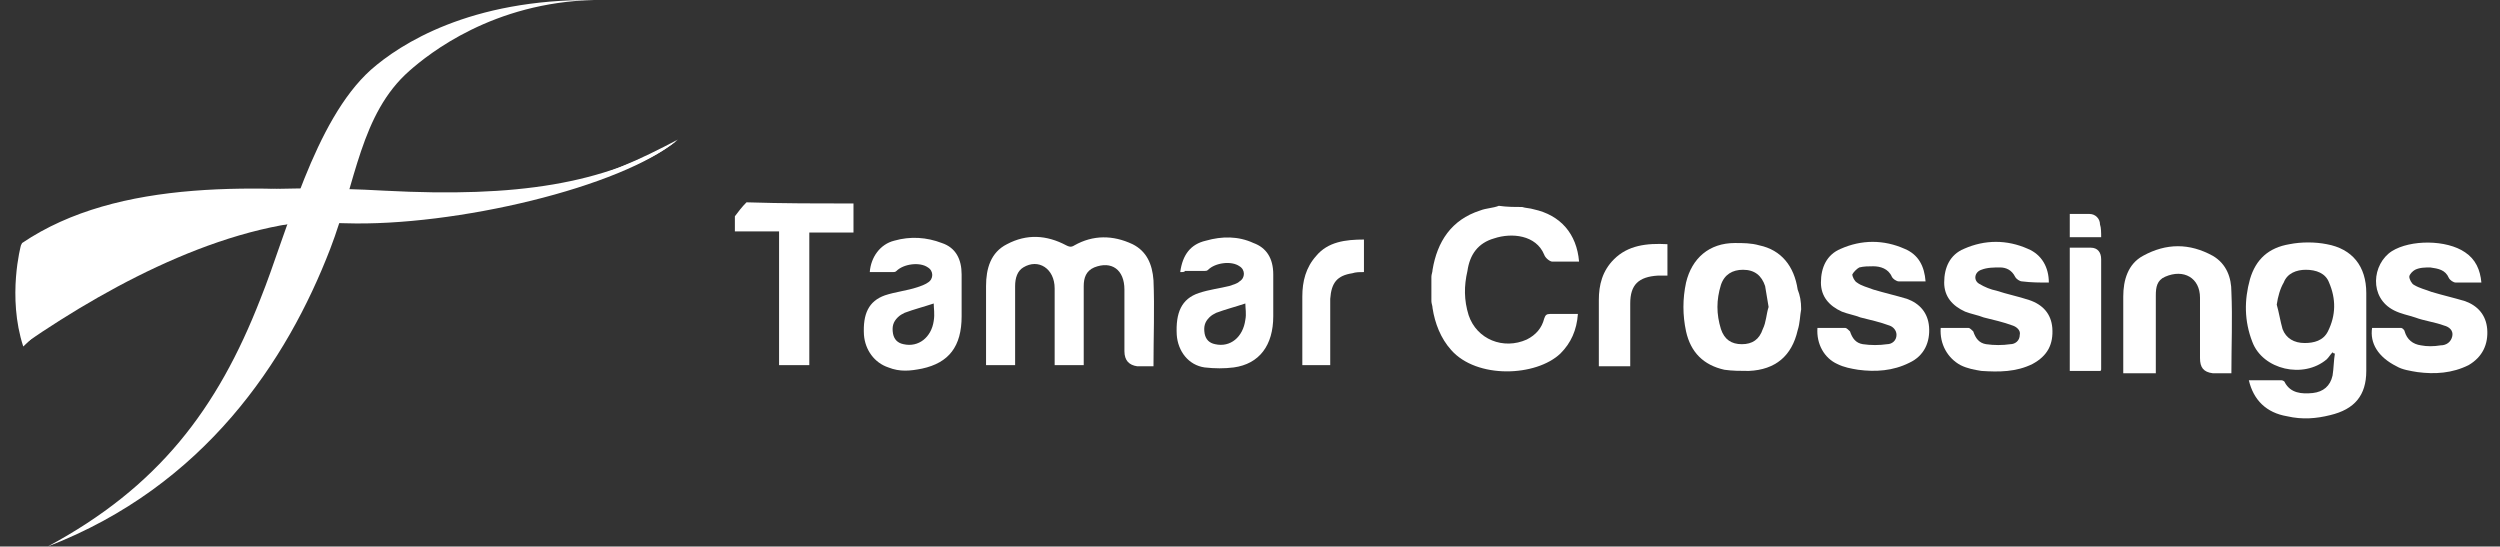
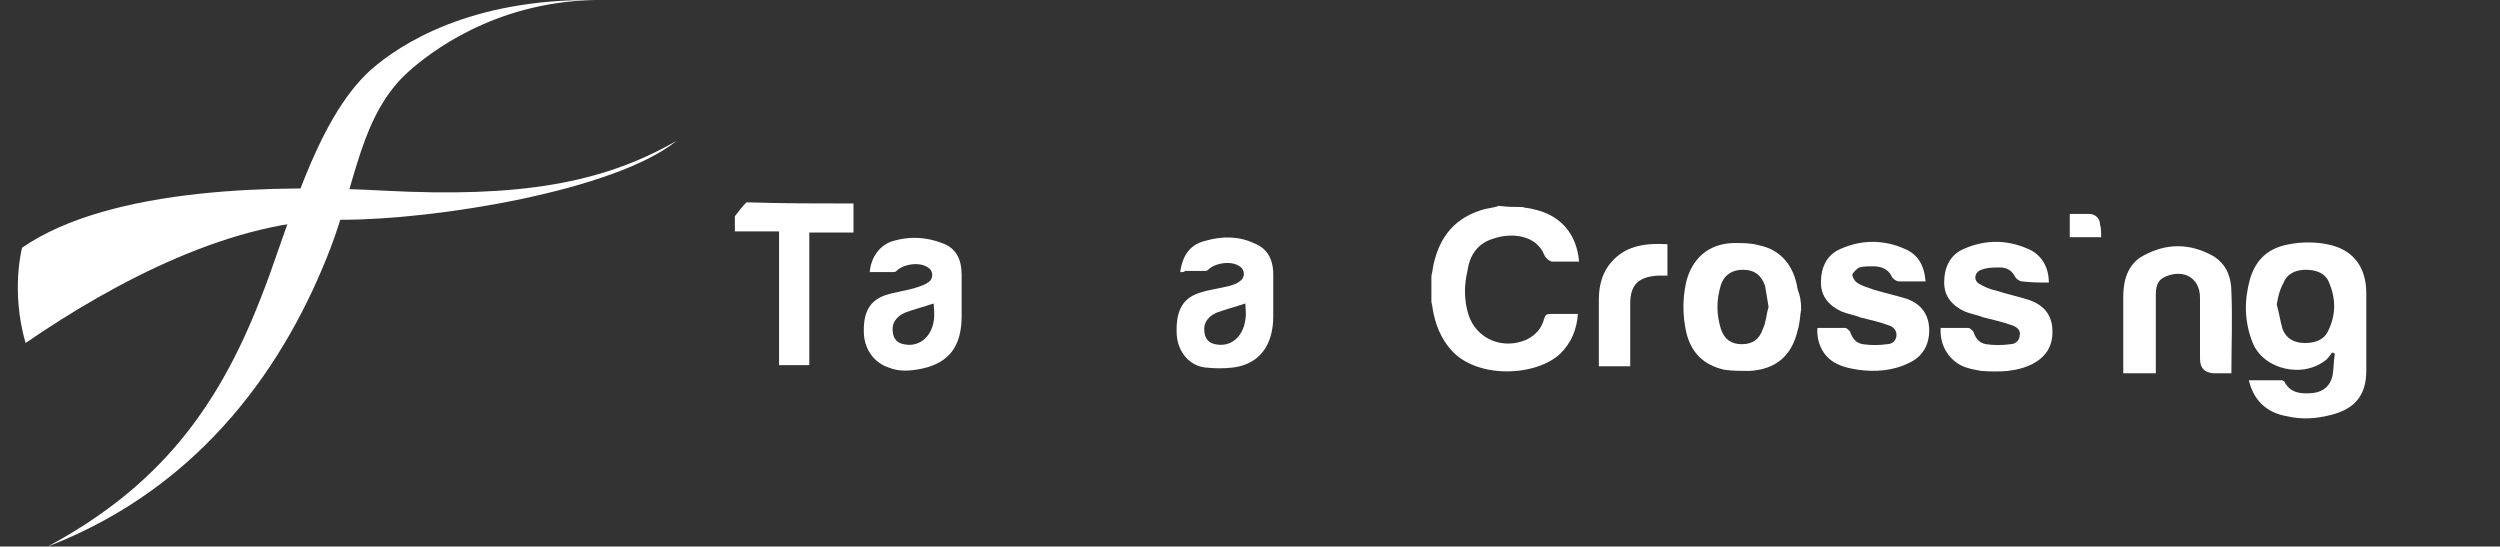
<svg xmlns="http://www.w3.org/2000/svg" preserveAspectRatio="xMidYMid" width="215" height="47" viewBox="0 0 215 47">
  <rect x="0" y="0" width="215" height="47" fill="#333333" stroke="none" />
  <style type="text/css"> .st0,.st1{fill:#FFFFFF;} </style>
  <g>
    <g id="XMLID_1_">
      <g id="XMLID_45_">
        <path class="st0" d="M4.1,47c9.5-5.1,14.6-11.8,18.3-21.3C24.7,20,27,10.4,31.9,6c2.5-2.2,8.5-6.1,19.2-6 c-8.7,0.2-14.2,4.6-15.9,6.1c-4.2,3.7-4.6,9.6-6.8,15.3C24.7,31,17.6,41.8,4.1,47z" />
      </g>
    </g>
    <path id="XMLID_44_" class="st0" d="M1.9,21.3c0,0-1,3.7,0.3,8.2c7.7-5.3,18-10.7,27.2-10.6c8.1,0,23.5-2.5,28.8-6.8 c-6.4,3.7-13.6,4.9-25.1,4.3C24.2,15.9,9.6,16,1.9,21.3" />
-     <path id="XMLID_43_" class="st1" d="M1.8,21.1c0,0-1.2,4.4,0.2,8.7c9.9-9.6,19.7-10.9,27.7-10.6c9.4,0.3,23.8-3.1,28.6-7.2 c-6.4,3.4-12.8,5.9-25,4.8c-11-0.9-23.1-1.5-31.4,4.1" />
    <g id="wqa2Qj.tif">
      <g id="XMLID_47_">
        <path id="XMLID_37_" class="st1" d="M73.4,17.5c0,0.8,0,1.6,0,2.5c-1.3,0-2.5,0-3.8,0c0,2,0,3.8,0,5.7c0,1.9,0,3.8,0,5.7 c-0.9,0-1.7,0-2.6,0c0-3.8,0-7.6,0-11.5c-1.3,0-2.6,0-3.8,0c0-0.4,0-0.9,0-1.3c0.3-0.4,0.6-0.8,1-1.2 C67.3,17.5,70.4,17.5,73.4,17.5z" />
-         <path id="XMLID_35_" class="st1" d="M99.2,31.5c-0.5,0-0.9,0-1.4,0c-0.7-0.1-1.1-0.5-1.1-1.3c0-1.8,0-3.5,0-5.3 c0-1.7-1.1-2.5-2.6-1.9c-0.7,0.3-0.9,0.9-0.9,1.6c0,2.1,0,4.1,0,6.2c0,0.2,0,0.4,0,0.6c-0.8,0-1.6,0-2.5,0c0-0.2,0-0.4,0-0.6 c0-2,0-4,0-6c0-1.7-1.4-2.6-2.7-1.8c-0.5,0.3-0.7,0.9-0.7,1.6c0,2.1,0,4.1,0,6.2c0,0.2,0,0.4,0,0.6c-0.8,0-1.6,0-2.5,0 c0-0.1,0-0.3,0-0.4c0-2.1,0-4.2,0-6.4c0-1.5,0.4-2.9,1.8-3.6c1.7-0.9,3.4-0.8,5.1,0.1c0.2,0.1,0.4,0.2,0.7,0 c1.6-0.9,3.3-0.9,5-0.1c1.2,0.6,1.7,1.7,1.8,3.1C99.3,26.5,99.2,29,99.2,31.5z" />
        <path id="XMLID_56_" class="st1" d="M74.8,23.4c0.1-1.3,0.9-2.4,2.1-2.7c1.4-0.4,2.8-0.3,4.1,0.2c1.2,0.4,1.7,1.4,1.7,2.7 c0,1.2,0,2.4,0,3.6c0,2.6-1.1,4-3.4,4.5c-1,0.2-1.9,0.3-2.9-0.1c-1.2-0.4-2-1.5-2.1-2.8c-0.1-1.8,0.4-2.9,1.8-3.4 c0.9-0.3,1.9-0.4,2.8-0.7c0.3-0.1,0.6-0.2,0.9-0.4c0.5-0.3,0.5-1,0-1.3c-0.7-0.5-2.1-0.3-2.7,0.3c-0.1,0.1-0.2,0.1-0.3,0.1 C76.2,23.4,75.5,23.4,74.8,23.4z M80.3,26.1c-0.9,0.3-1.7,0.5-2.5,0.8c-0.2,0.1-0.4,0.2-0.6,0.4c-0.4,0.4-0.5,0.8-0.4,1.4 c0.1,0.5,0.4,0.8,0.9,0.9c1.3,0.3,2.4-0.6,2.6-2C80.4,27,80.3,26.5,80.3,26.1z" />
        <path id="XMLID_53_" class="st1" d="M101.5,23.4c0.2-1.5,0.9-2.4,2.2-2.7c1.4-0.4,2.8-0.4,4.1,0.2c1.1,0.4,1.7,1.3,1.7,2.7 c0,1.2,0,2.4,0,3.6c0,2.5-1.2,4.1-3.4,4.4c-0.8,0.1-1.6,0.1-2.5,0c-1.4-0.2-2.3-1.4-2.4-2.8c-0.1-1.9,0.4-3.1,1.9-3.6 c0.9-0.3,1.8-0.4,2.6-0.6c0.3-0.1,0.7-0.2,0.9-0.4c0.5-0.3,0.5-1,0-1.3c-0.7-0.5-2.1-0.3-2.7,0.3c-0.1,0.1-0.2,0.1-0.3,0.1 c-0.6,0-1.1,0-1.7,0C101.9,23.4,101.7,23.4,101.5,23.4z M107.1,26.1c-0.9,0.3-1.7,0.5-2.5,0.8c-0.2,0.1-0.4,0.2-0.6,0.4 c-0.4,0.4-0.5,0.8-0.4,1.4c0.1,0.5,0.4,0.8,0.9,0.9c1.3,0.3,2.4-0.6,2.6-2.1C107.2,27,107.1,26.5,107.1,26.1z" />
-         <path id="XMLID_30_" class="st1" d="M117.3,20.6c0,0.9,0,1.8,0,2.8c-0.4,0-0.7,0-1,0.1c-1.3,0.2-1.8,0.8-1.9,2.2 c0,1.7,0,3.4,0,5.1c0,0.2,0,0.4,0,0.6c-0.8,0-1.6,0-2.4,0c0-0.1,0-0.3,0-0.4c0-1.8,0-3.7,0-5.5c0-1.3,0.3-2.5,1.2-3.5 C114.2,20.8,115.7,20.6,117.3,20.6z" />
      </g>
    </g>
    <g id="_x31_fRhwf.tif">
      <g id="XMLID_3_">
        <path id="XMLID_17_" class="st1" d="M130.9,17.8c0.3,0.1,0.7,0.1,1,0.2c2.3,0.5,3.7,2.1,3.9,4.5c-0.8,0-1.5,0-2.3,0 c-0.2,0-0.6-0.3-0.7-0.6c-0.7-1.7-2.8-1.9-4.3-1.4c-1.4,0.4-2.1,1.4-2.3,2.8c-0.3,1.3-0.3,2.5,0.1,3.8c0.7,2.1,3,3,5,2.1 c0.8-0.4,1.3-1,1.5-1.8c0.1-0.3,0.2-0.4,0.5-0.4c0.8,0,1.5,0,2.4,0c-0.1,1.4-0.6,2.5-1.5,3.4c-2.1,2-7.2,2.2-9.4-0.3 c-0.9-1-1.4-2.3-1.6-3.6c0-0.2-0.1-0.4-0.1-0.6c0-0.7,0-1.4,0-2.1c0-0.2,0.1-0.4,0.1-0.6c0.4-2.4,1.6-4.3,4.1-5.1 c0.5-0.2,1.1-0.2,1.6-0.4C129.6,17.8,130.2,17.8,130.9,17.8z" />
        <path id="XMLID_61_" class="st1" d="M193.4,32.7c1,0,1.9,0,2.8,0c0.1,0,0.3,0.1,0.3,0.2c0.5,0.9,1.4,1,2.4,0.9 c0.9-0.1,1.5-0.6,1.7-1.5c0.1-0.6,0.1-1.3,0.2-1.9c-0.1,0-0.1,0-0.2-0.1c-0.2,0.2-0.3,0.4-0.5,0.6c-2,1.7-5.5,0.9-6.4-1.5 c-0.7-1.8-0.7-3.6-0.2-5.4c0.5-1.7,1.6-2.7,3.4-3c1-0.2,2.2-0.2,3.2,0c2.2,0.4,3.4,1.9,3.4,4.2c0,2.2,0,4.5,0,6.7 c0,2.1-1,3.3-3.1,3.8c-1.2,0.3-2.4,0.4-3.7,0.1C194.9,35.5,193.8,34.4,193.4,32.7z M195.8,26.2c0.2,0.7,0.3,1.4,0.5,2.1 c0.3,0.8,1,1.2,1.9,1.2c0.8,0,1.6-0.2,2-1c0.7-1.4,0.7-2.8,0.1-4.2c-0.3-0.8-1.1-1.1-2-1.1c-0.8,0-1.6,0.3-1.9,1.1 C196.1,24.8,195.9,25.5,195.8,26.2z" />
        <path id="XMLID_58_" class="st1" d="M154.9,26.6c-0.1,0.5-0.1,1.2-0.3,1.8c-0.5,2.2-1.9,3.4-4.2,3.5c-0.7,0-1.4,0-2.1-0.1 c-1.8-0.4-2.9-1.5-3.3-3.3c-0.3-1.4-0.3-2.8,0-4.2c0.5-2.1,2-3.4,4.2-3.4c0.7,0,1.4,0,2.1,0.2c1.9,0.4,3,1.8,3.3,3.8 C154.8,25.4,154.9,25.9,154.9,26.6z M152.1,26.4c-0.1-0.6-0.2-1.2-0.3-1.8c-0.3-0.9-0.9-1.4-1.9-1.4c-0.9,0-1.6,0.4-1.9,1.3 c-0.4,1.3-0.4,2.5,0,3.8c0.3,0.9,0.9,1.3,1.8,1.3c0.9,0,1.5-0.4,1.8-1.3C151.9,27.7,151.9,27,152.1,26.4z" />
        <path id="XMLID_11_" class="st1" d="M156.3,28.2c0.8,0,1.6,0,2.4,0c0.1,0,0.3,0.2,0.4,0.3c0.2,0.6,0.5,1,1.1,1.1 c0.7,0.1,1.4,0.1,2.1,0c0.4,0,0.8-0.3,0.8-0.8c0-0.4-0.3-0.7-0.6-0.8c-0.8-0.3-1.7-0.5-2.5-0.7c-0.5-0.2-1.1-0.3-1.6-0.5 c-1.1-0.5-1.8-1.3-1.8-2.5c0-1.3,0.5-2.4,1.7-2.9c1.8-0.8,3.7-0.8,5.5,0c1.2,0.5,1.7,1.5,1.8,2.8c-0.8,0-1.5,0-2.3,0 c-0.2,0-0.5-0.2-0.6-0.4c-0.3-0.7-1-0.9-1.6-0.9c-0.4,0-0.8,0-1.2,0.1c-0.2,0.1-0.5,0.4-0.6,0.6c0,0.2,0.2,0.6,0.4,0.7 c0.4,0.3,0.9,0.4,1.4,0.6c1,0.3,1.9,0.5,2.9,0.8c1.1,0.4,1.8,1.2,1.9,2.4c0.1,1.3-0.4,2.5-1.7,3.1c-1.4,0.7-2.9,0.8-4.4,0.6 c-0.6-0.1-1.2-0.2-1.8-0.5C156.9,30.8,156.2,29.6,156.3,28.2z" />
        <path id="XMLID_10_" class="st1" d="M166.9,28.2c0.8,0,1.6,0,2.4,0c0.1,0,0.3,0.2,0.4,0.3c0.2,0.6,0.5,1,1.1,1.1 c0.7,0.1,1.4,0.1,2.1,0c0.4,0,0.8-0.3,0.8-0.8c0.1-0.4-0.3-0.7-0.6-0.8c-0.8-0.3-1.7-0.5-2.5-0.7c-0.5-0.2-1.1-0.3-1.6-0.5 c-1.1-0.5-1.8-1.3-1.8-2.5c0-1.3,0.5-2.4,1.7-2.9c1.8-0.8,3.7-0.8,5.5,0c1.2,0.5,1.8,1.6,1.8,2.9c-0.8,0-1.5,0-2.3-0.1 c-0.2,0-0.5-0.2-0.6-0.4c-0.3-0.6-0.8-0.8-1.3-0.8c-0.5,0-1.1,0-1.6,0.2c-0.6,0.2-0.7,0.9-0.2,1.2c0.5,0.3,1,0.5,1.5,0.6 c0.9,0.3,1.9,0.5,2.8,0.8c1.2,0.4,1.9,1.2,2,2.4c0.1,1.4-0.4,2.4-1.7,3.1c-1.4,0.7-2.9,0.7-4.4,0.6c-0.6-0.1-1.2-0.2-1.8-0.5 C167.5,30.8,166.8,29.6,166.9,28.2z" />
-         <path id="XMLID_9_" class="st1" d="M204,28.2c0.8,0,1.7,0,2.5,0c0.1,0,0.3,0.2,0.3,0.3c0.2,0.7,0.7,1.1,1.4,1.2 c0.5,0.1,1.1,0.1,1.7,0c0.5,0,0.9-0.3,1-0.8c0.1-0.5-0.3-0.8-0.7-0.9c-0.8-0.3-1.7-0.4-2.5-0.7c-0.6-0.2-1.2-0.3-1.8-0.6 c-2.2-1.1-1.9-4-0.2-5.1c1.6-1,4.7-1,6.3,0.1c0.9,0.6,1.3,1.5,1.4,2.6c-0.8,0-1.5,0-2.2,0c-0.2,0-0.5-0.2-0.6-0.4 c-0.3-0.7-0.9-0.8-1.6-0.9c-0.4,0-0.9,0-1.3,0.2c-0.2,0.1-0.5,0.4-0.5,0.6c0,0.2,0.2,0.6,0.4,0.7c0.5,0.3,1,0.4,1.5,0.6 c1,0.3,1.9,0.5,2.9,0.8c1.1,0.4,1.8,1.2,1.9,2.4c0.1,1.3-0.4,2.4-1.6,3.1c-1.4,0.7-2.9,0.8-4.4,0.6c-0.6-0.1-1.3-0.2-1.8-0.5 C204.5,30.7,203.8,29.5,204,28.2z" />
        <path id="XMLID_7_" class="st1" d="M191.9,32.1c-0.6,0-1.1,0-1.6,0c-0.8-0.1-1.1-0.5-1.1-1.3c0-1.7,0-3.5,0-5.2 c0-1.7-1.4-2.5-3-1.8c-0.7,0.3-0.8,0.9-0.8,1.6c0,2,0,4,0,6.1c0,0.2,0,0.4,0,0.6c-0.9,0-1.8,0-2.8,0c0-0.2,0-0.4,0-0.6 c0-2,0-4,0-6c0-1.4,0.4-2.8,1.7-3.5c2-1.1,4-1.1,6,0c1.2,0.7,1.6,1.9,1.6,3.1C192,27.4,191.9,29.7,191.9,32.1z" />
        <path id="XMLID_5_" class="st1" d="M143.4,21c0,0.9,0,1.8,0,2.7c-0.3,0-0.5,0-0.8,0c-1.7,0.1-2.4,0.8-2.4,2.4c0,1.6,0,3.2,0,4.8 c0,0.2,0,0.4,0,0.6c-0.9,0-1.8,0-2.7,0c0-0.2,0-0.3,0-0.4c0-1.8,0-3.5,0-5.3c0-1.3,0.3-2.5,1.3-3.5C140,21.1,141.6,20.9,143.4,21 z" />
-         <path id="XMLID_4_" class="st1" d="M180.6,31.9c-0.9,0-1.7,0-2.6,0c0-3.5,0-7,0-10.6c0.6,0,1.2,0,1.8,0c0.6,0,0.9,0.4,0.9,1 c0,3.1,0,6.2,0,9.4C180.7,31.8,180.7,31.9,180.6,31.9z" />
        <path id="XMLID_6_" class="st1" d="M180.7,20.4c-0.9,0-1.8,0-2.7,0c0-0.7,0-1.3,0-2c0.6,0,1.2,0,1.7,0c0.5,0,0.9,0.4,0.9,0.9 C180.7,19.6,180.7,20,180.7,20.4z" />
      </g>
    </g>
  </g>
</svg>